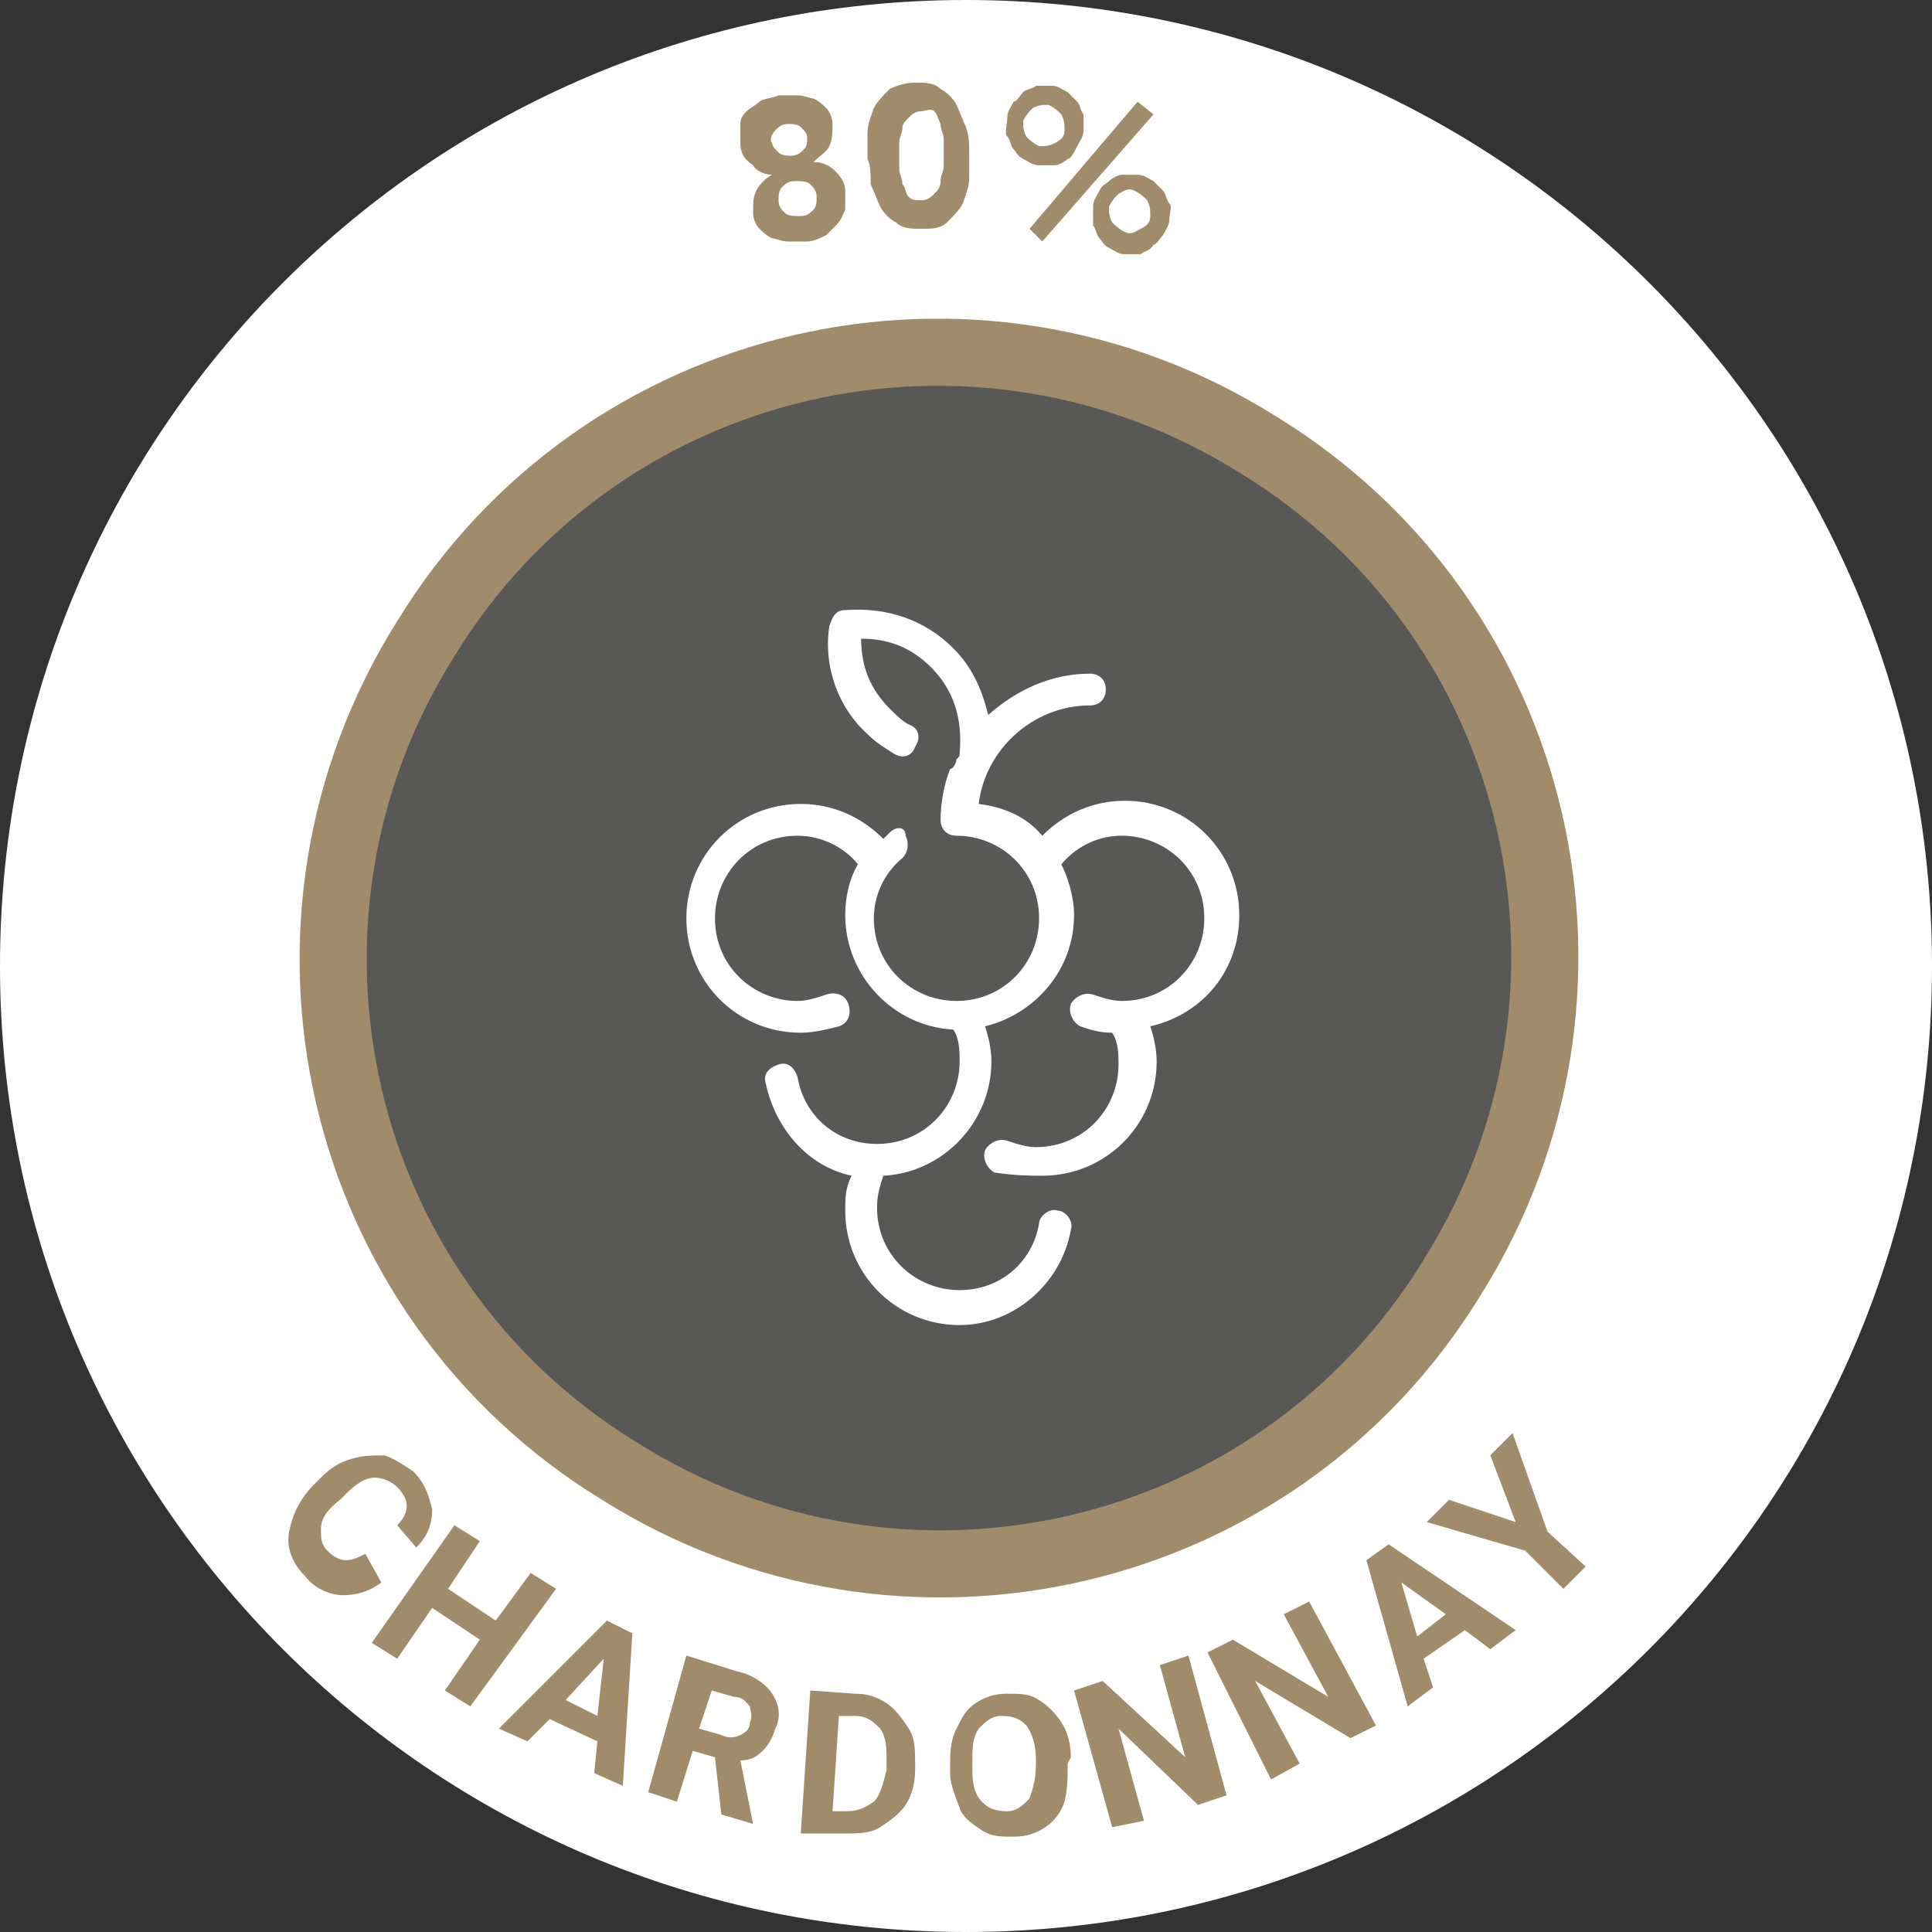
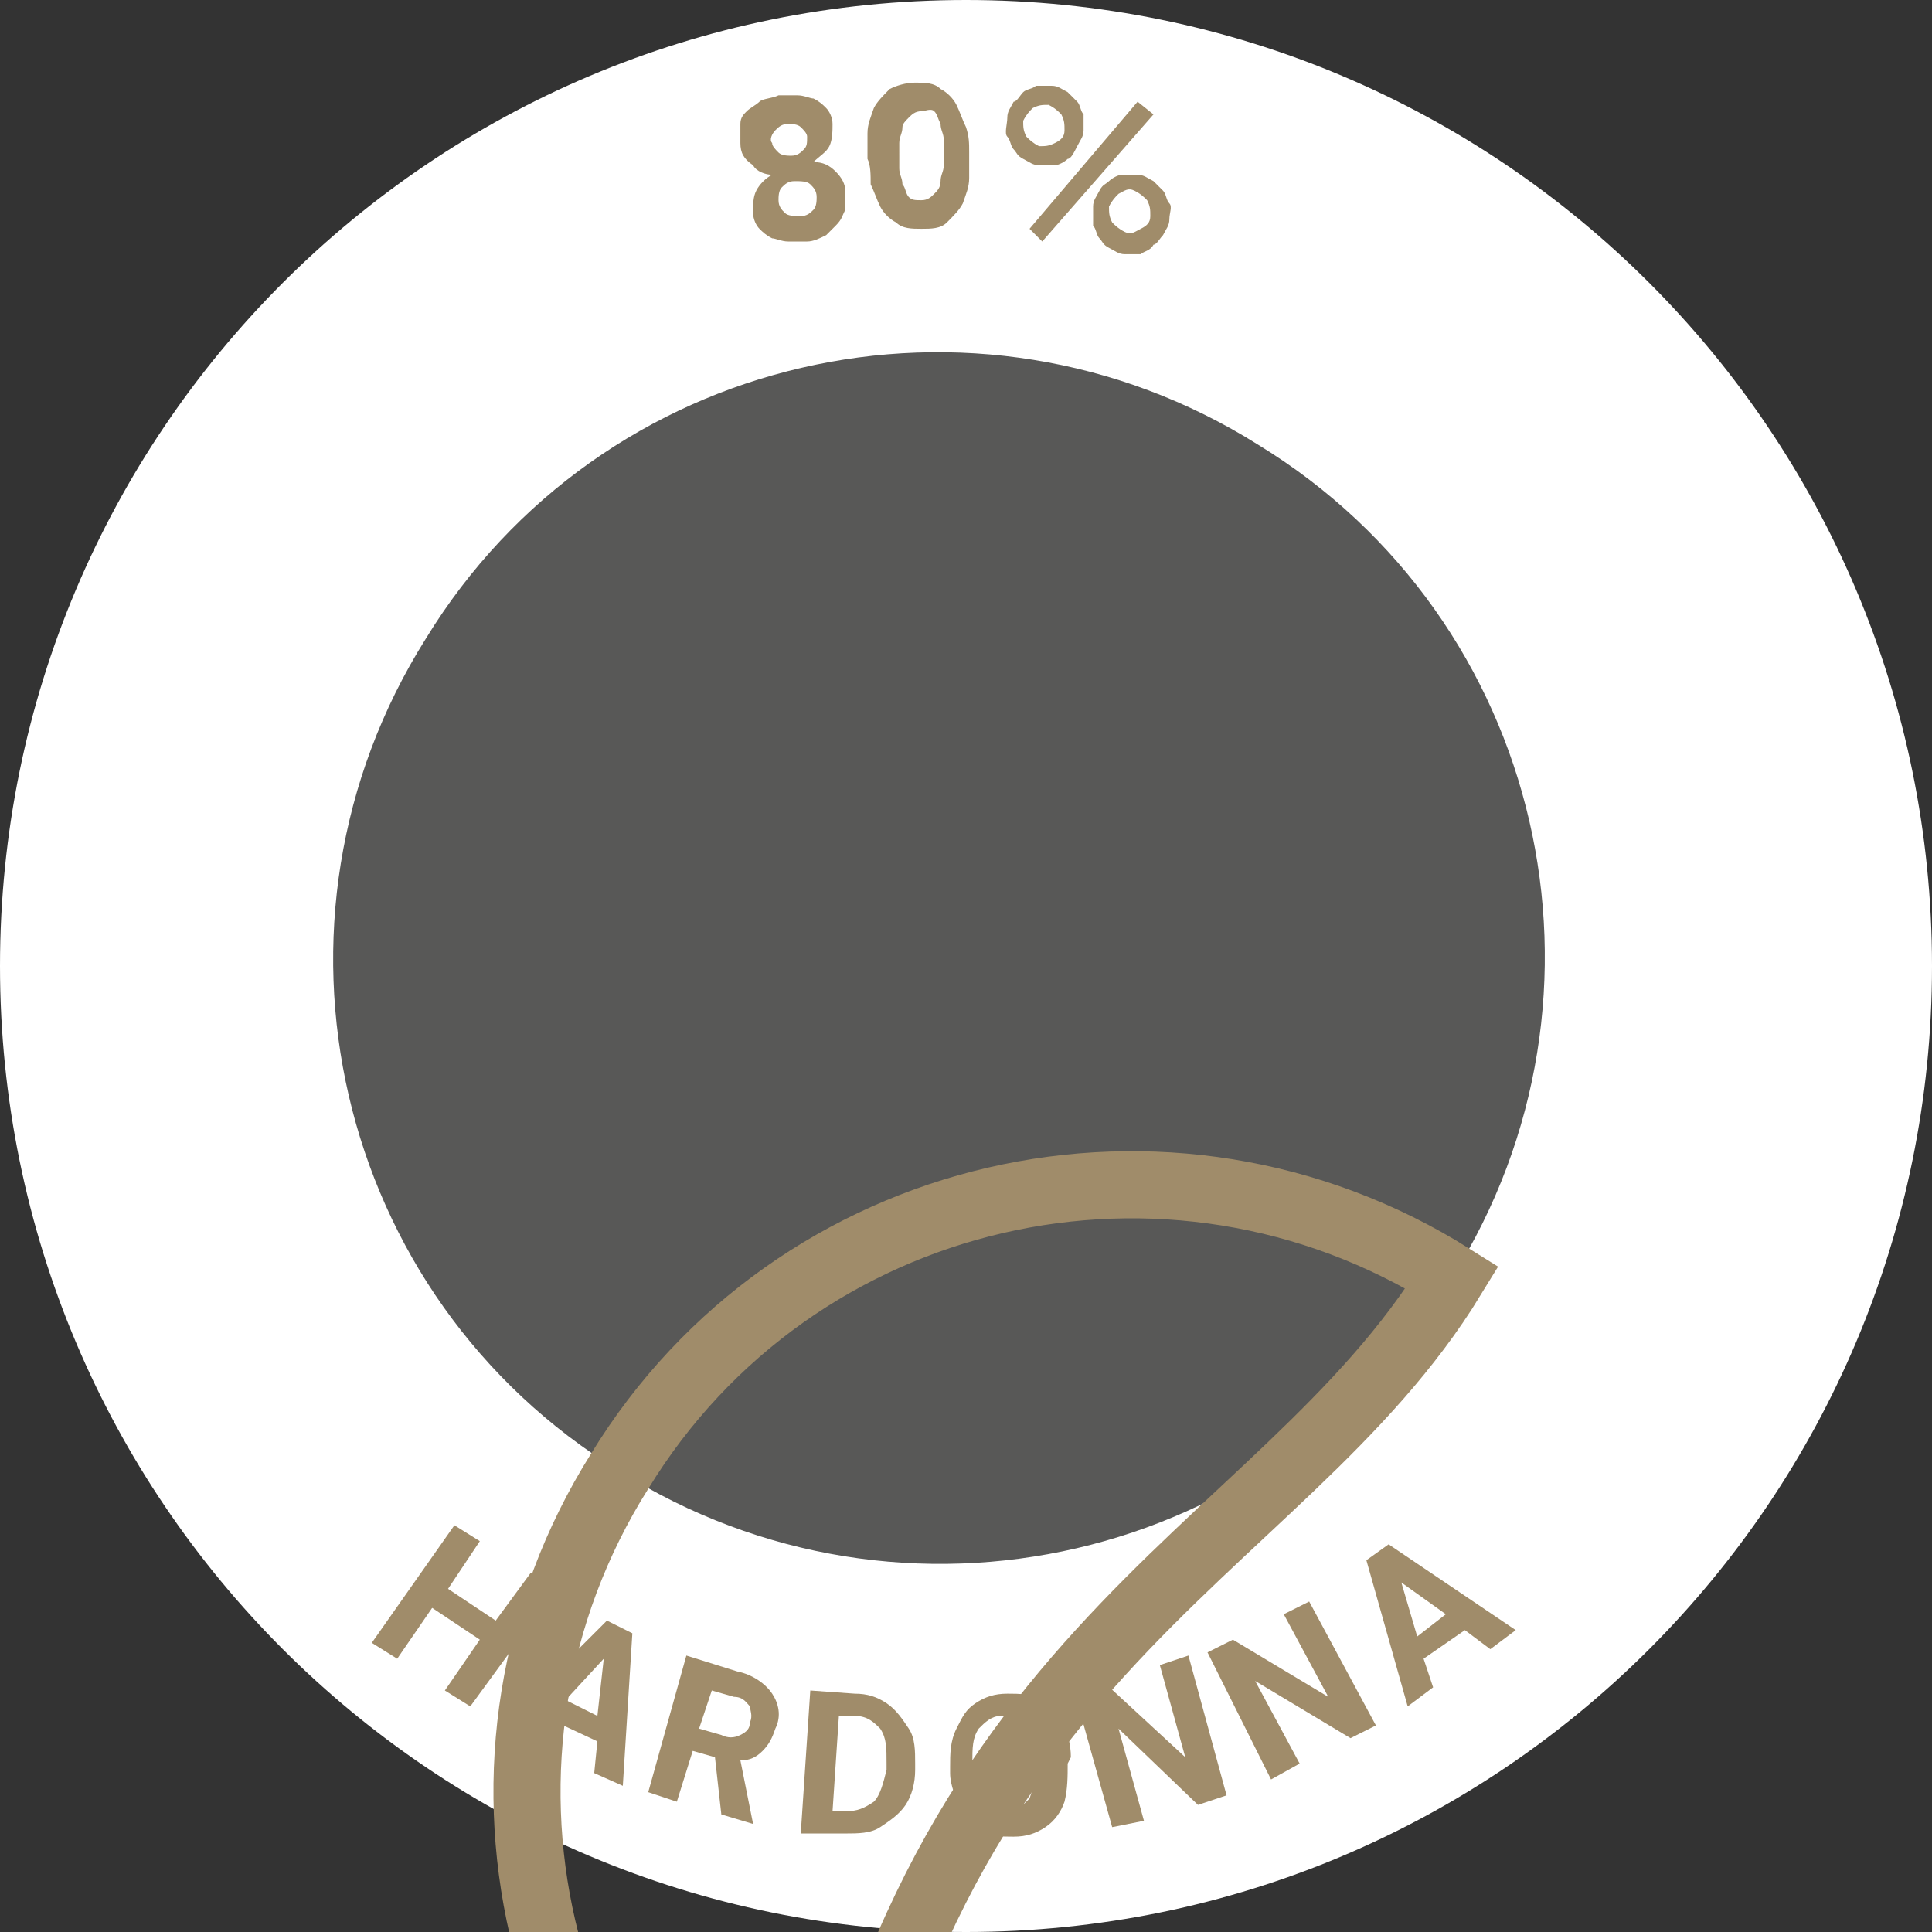
<svg xmlns="http://www.w3.org/2000/svg" version="1.1" id="Livello_1" x="0px" y="0px" viewBox="0 0 60.8 60.8" style="enable-background:new 0 0 60.8 60.8;" xml:space="preserve">
  <rect x="0" y="0" width="60.8" height="60.8" fill="#333333" stroke="none" />
  <style type="text/css"> .st0{fill:#FFFFFF;} .st1{fill:#585857;} .st2{fill:#A08C6A;} .st3{fill:none;stroke:#A08C6A;stroke-width:2.112;} </style>
  <g>
    <g>
      <path class="st0" d="M30.4,60.8c16.8,0,30.4-13.6,30.4-30.4S47.2,0,30.4,0C13.6,0,0,13.6,0,30.4S13.6,60.8,30.4,60.8" />
      <path class="st1" d="M45.7,40.2c5.6-8.9,2.9-20.7-6.1-26.2c-8.9-5.6-20.7-2.9-26.2,6.1c-5.6,8.9-2.9,20.7,6.1,26.2 C28.4,51.9,40.2,49.2,45.7,40.2" />
    </g>
    <path class="st2" d="M23.3,4.5c0-0.2,0-0.4,0-0.6c0-0.2,0.1-0.3,0.2-0.4c0.1-0.1,0.3-0.2,0.4-0.3s0.4-0.1,0.6-0.2 c0.2,0,0.4,0,0.6,0c0.2,0,0.4,0.1,0.5,0.1c0.2,0.1,0.3,0.2,0.4,0.3c0.1,0.1,0.2,0.3,0.2,0.5c0,0.2,0,0.5-0.1,0.7 c-0.1,0.2-0.3,0.3-0.5,0.5l0,0c0.3,0,0.5,0.1,0.7,0.3c0.2,0.2,0.3,0.4,0.3,0.6c0,0.2,0,0.4,0,0.6c-0.1,0.2-0.1,0.3-0.3,0.5 S26.1,7.3,26,7.4c-0.2,0.1-0.4,0.2-0.6,0.2c-0.2,0-0.4,0-0.6,0s-0.4-0.1-0.5-0.1c-0.2-0.1-0.3-0.2-0.4-0.3 c-0.1-0.1-0.2-0.3-0.2-0.5c0-0.3,0-0.5,0.1-0.7c0.1-0.2,0.3-0.4,0.5-0.5l0,0c-0.2,0-0.5-0.1-0.6-0.3C23.4,5,23.3,4.8,23.3,4.5z M24.3,4.5c0,0.1,0.1,0.2,0.2,0.3s0.3,0.1,0.4,0.1c0.2,0,0.3-0.1,0.4-0.2s0.1-0.2,0.1-0.4c0-0.1-0.1-0.2-0.2-0.3 c-0.1-0.1-0.3-0.1-0.4-0.1c-0.2,0-0.3,0.1-0.4,0.2C24.3,4.2,24.2,4.4,24.3,4.5z M24.5,6.3c0,0.2,0.1,0.3,0.2,0.4 c0.1,0.1,0.3,0.1,0.5,0.1c0.2,0,0.3-0.1,0.4-0.2c0.1-0.1,0.1-0.3,0.1-0.4c0-0.2-0.1-0.3-0.2-0.4c-0.1-0.1-0.3-0.1-0.5-0.1 c-0.2,0-0.3,0.1-0.4,0.2C24.5,6,24.5,6.2,24.5,6.3z" />
    <path class="st2" d="M27.3,5c0-0.3,0-0.5,0-0.8c0-0.3,0.1-0.5,0.2-0.8c0.1-0.2,0.3-0.4,0.5-0.6c0.2-0.1,0.5-0.2,0.8-0.2 c0.3,0,0.6,0,0.8,0.2c0.2,0.1,0.4,0.3,0.5,0.5c0.1,0.2,0.2,0.5,0.3,0.7c0.1,0.3,0.1,0.5,0.1,0.8c0,0.3,0,0.5,0,0.8 c0,0.3-0.1,0.5-0.2,0.8c-0.1,0.2-0.3,0.4-0.5,0.6s-0.5,0.2-0.8,0.2c-0.3,0-0.6,0-0.8-0.2c-0.2-0.1-0.4-0.3-0.5-0.5 c-0.1-0.2-0.2-0.5-0.3-0.7C27.4,5.5,27.4,5.2,27.3,5z M28.3,4.9c0,0.1,0,0.3,0,0.4c0,0.2,0.1,0.3,0.1,0.5c0.1,0.1,0.1,0.3,0.2,0.4 c0.1,0.1,0.2,0.1,0.4,0.1c0.2,0,0.3-0.1,0.4-0.2c0.1-0.1,0.2-0.2,0.2-0.4c0-0.2,0.1-0.3,0.1-0.5c0-0.2,0-0.3,0-0.4 c0-0.1,0-0.3,0-0.4c0-0.2-0.1-0.3-0.1-0.5c-0.1-0.2-0.1-0.3-0.2-0.4S29.1,3.5,29,3.5c-0.2,0-0.3,0.1-0.4,0.2S28.4,3.9,28.4,4 c0,0.2-0.1,0.3-0.1,0.5C28.3,4.7,28.3,4.8,28.3,4.9z" />
    <path class="st2" d="M31.7,3.7c0-0.2,0.1-0.3,0.2-0.5C32,3.2,32.1,3,32.2,2.9c0.1-0.1,0.3-0.1,0.4-0.2c0.2,0,0.3,0,0.5,0 c0.2,0,0.3,0.1,0.5,0.2c0.1,0.1,0.2,0.2,0.3,0.3c0.1,0.1,0.1,0.3,0.2,0.4c0,0.2,0,0.3,0,0.5c0,0.2-0.1,0.3-0.2,0.5S33.7,5,33.6,5 c-0.1,0.1-0.3,0.2-0.4,0.2c-0.2,0-0.3,0-0.5,0c-0.2,0-0.3-0.1-0.5-0.2S32,4.8,31.9,4.7c-0.1-0.1-0.1-0.3-0.2-0.4S31.7,3.9,31.7,3.7 z M33.5,4.1c0-0.2,0-0.3-0.1-0.5c-0.1-0.1-0.2-0.2-0.4-0.3c-0.2,0-0.3,0-0.5,0.1c-0.1,0.1-0.2,0.2-0.3,0.4c0,0.2,0,0.3,0.1,0.5 c0.1,0.1,0.2,0.2,0.4,0.3c0.2,0,0.3,0,0.5-0.1C33.4,4.4,33.5,4.3,33.5,4.1z M35.8,3.2l0.5,0.4l-3.5,4l-0.4-0.4L35.8,3.2z M34.4,6.5 c0-0.2,0.1-0.3,0.2-0.5s0.2-0.2,0.3-0.3c0.1-0.1,0.3-0.2,0.4-0.2c0.2,0,0.3,0,0.5,0c0.2,0,0.3,0.1,0.5,0.2c0.1,0.1,0.2,0.2,0.3,0.3 c0.1,0.1,0.1,0.3,0.2,0.4s0,0.3,0,0.5c0,0.2-0.1,0.3-0.2,0.5c-0.1,0.1-0.2,0.3-0.3,0.3C36.2,7.9,36,7.9,35.9,8c-0.2,0-0.3,0-0.5,0 c-0.2,0-0.3-0.1-0.5-0.2s-0.2-0.2-0.3-0.3c-0.1-0.1-0.1-0.3-0.2-0.4C34.4,6.8,34.4,6.6,34.4,6.5z M36.2,6.8c0-0.2,0-0.3-0.1-0.5 c-0.1-0.1-0.2-0.2-0.4-0.3s-0.3,0-0.5,0.1c-0.1,0.1-0.2,0.2-0.3,0.4c0,0.2,0,0.3,0.1,0.5c0.1,0.1,0.2,0.2,0.4,0.3s0.3,0,0.5-0.1 C36.1,7.1,36.2,7,36.2,6.8z" />
-     <path class="st2" d="M12,49.8c-0.4,0.3-0.8,0.4-1.2,0.4S9.9,50,9.6,49.6c-0.4-0.4-0.6-0.9-0.5-1.4c0.1-0.5,0.3-1,0.8-1.5l0.2-0.2 c0.3-0.3,0.6-0.5,1-0.6c0.3-0.1,0.7-0.1,1-0.1c0.3,0.1,0.6,0.3,0.9,0.5c0.4,0.4,0.5,0.8,0.6,1.2c0,0.4-0.1,0.8-0.5,1.2l-0.6-0.7 c0.2-0.2,0.3-0.4,0.3-0.6c0-0.2-0.1-0.4-0.3-0.6c-0.2-0.2-0.5-0.3-0.7-0.3c-0.3,0-0.6,0.2-0.9,0.5l-0.2,0.2 c-0.4,0.3-0.6,0.6-0.6,0.9s0,0.5,0.2,0.7c0.2,0.2,0.4,0.3,0.6,0.3c0.2,0,0.4-0.1,0.6-0.2L12,49.8z" />
    <path class="st2" d="M14.8,53.7L14,53.2l1.1-1.6l-1.5-1l-1.1,1.6l-0.8-0.5l2.6-3.7l0.8,0.5L14.1,50l1.5,1l1.1-1.5l0.8,0.5 L14.8,53.7z" />
    <path class="st2" d="M18.8,54.8l-1.5-0.7l-0.7,0.7l-0.9-0.4l3.4-3.4l0.8,0.4l-0.3,4.8l-0.9-0.4L18.8,54.8z M17.8,53.5l1,0.5 l0.2-1.8L17.8,53.5z" />
    <path class="st2" d="M22.5,55.3l-0.7-0.2l-0.5,1.6l-0.9-0.3l1.2-4.3l1.6,0.5c0.5,0.1,0.9,0.4,1.1,0.7c0.2,0.3,0.3,0.7,0.1,1.1 c-0.1,0.3-0.2,0.5-0.4,0.7c-0.2,0.2-0.4,0.3-0.7,0.3l0.4,2l0,0l-1-0.3L22.5,55.3z M22,54.4l0.7,0.2c0.2,0.1,0.4,0.1,0.6,0 c0.2-0.1,0.3-0.2,0.3-0.4c0.1-0.2,0-0.4,0-0.5c-0.1-0.1-0.2-0.3-0.5-0.3l-0.7-0.2L22,54.4z" />
    <path class="st2" d="M25.2,57.7l0.3-4.5l1.4,0.1c0.4,0,0.7,0.1,1,0.3c0.3,0.2,0.5,0.5,0.7,0.8s0.2,0.7,0.2,1.1l0,0.2 c0,0.4-0.1,0.8-0.3,1.1c-0.2,0.3-0.5,0.5-0.8,0.7c-0.3,0.2-0.7,0.2-1.1,0.2L25.2,57.7z M26.4,54l-0.2,3l0.4,0 c0.4,0,0.6-0.1,0.9-0.3c0.2-0.2,0.3-0.6,0.4-1l0-0.2c0-0.5,0-0.8-0.2-1.1c-0.2-0.2-0.4-0.4-0.8-0.4L26.4,54z" />
    <path class="st2" d="M33.6,55.5c0,0.4,0,0.8-0.1,1.2c-0.1,0.3-0.3,0.6-0.6,0.8s-0.6,0.3-1,0.3c-0.4,0-0.7,0-1-0.2 c-0.3-0.2-0.6-0.4-0.7-0.7s-0.3-0.7-0.3-1.1l0-0.2c0-0.4,0-0.8,0.2-1.2s0.3-0.6,0.6-0.8c0.3-0.2,0.6-0.3,1-0.3c0.4,0,0.7,0,1,0.2 c0.3,0.2,0.5,0.4,0.7,0.7c0.2,0.3,0.3,0.7,0.3,1.1L33.6,55.5z M32.6,55.4c0-0.5-0.1-0.8-0.3-1.1c-0.2-0.2-0.4-0.3-0.8-0.3 c-0.3,0-0.5,0.2-0.7,0.4c-0.2,0.3-0.2,0.6-0.2,1.1l0,0.2c0,0.5,0.1,0.8,0.3,1c0.2,0.2,0.4,0.3,0.8,0.3c0.3,0,0.5-0.2,0.7-0.4 c0.1-0.3,0.2-0.6,0.2-1.1L32.6,55.4z" />
    <path class="st2" d="M38.6,56.5l-0.9,0.3l-2.5-2.4l0.8,2.9L35,57.5l-1.2-4.3l0.9-0.3l2.6,2.4l-0.8-2.9l0.9-0.3L38.6,56.5z" />
    <path class="st2" d="M43.3,54.3l-0.8,0.4l-3-1.8l1.4,2.6L40,56L38,52l0.8-0.4l3,1.8l-1.4-2.6l0.8-0.4L43.3,54.3z" />
    <path class="st2" d="M46.1,51.3l-1.3,0.9l0.3,0.9l-0.8,0.6L43,49.1l0.7-0.5l4,2.7l-0.8,0.6L46.1,51.3z M44.6,51.5l0.9-0.7l-1.4-1 L44.6,51.5z" />
-     <path class="st2" d="M47.7,47.9l-0.8-2.1l0.7-0.7l1.1,3.1l1.2,1.1l-0.7,0.7L48,48.8l-3.1-0.9l0.7-0.7L47.7,47.9z" />
-     <path class="st3" d="M45.7,40.2c5.6-8.9,2.9-20.7-6.1-26.2c-8.9-5.6-20.7-2.9-26.2,6.1c-5.6,8.9-2.9,20.7,6.1,26.2 C28.4,51.9,40.2,49.2,45.7,40.2z" />
-     <path class="st0" d="M39,28.8c0-2-1.6-3.6-3.6-3.6c-1,0-1.9,0.4-2.6,1.1c-0.5-0.6-1.2-0.9-2-1c0.2-1.7,1.7-3.1,3.5-3.1 c0.3,0,0.5-0.2,0.5-0.5c0-0.3-0.2-0.5-0.5-0.5c-1.2,0-2.3,0.5-3.2,1.3c-0.2-0.8-0.5-1.5-1.1-2.1c-0.9-0.9-2.1-1.3-3.4-1.2 c-0.3,0-0.4,0.2-0.5,0.5c-0.2,1.3,0.3,2.6,1.2,3.4c0.3,0.3,0.5,0.4,0.8,0.6c0.3,0.2,0.6,0.1,0.7-0.2c0.2-0.3,0.1-0.6-0.2-0.7 c-0.2-0.1-0.4-0.3-0.6-0.5c-0.6-0.6-0.9-1.3-0.9-2.2c0.9,0,1.6,0.3,2.2,0.9c0.7,0.7,1,1.6,0.9,2.7c0,0.1,0,0.1-0.1,0.2 c0,0.1-0.1,0.3-0.2,0.3c-0.2,0.5-0.3,1.1-0.3,1.6c0,0.3,0.2,0.5,0.5,0.5c1.4,0,2.6,1.1,2.6,2.6c0,1.4-1.1,2.6-2.6,2.6 c-1.4,0-2.6-1.1-2.6-2.6c0-0.7,0.3-1.4,0.9-1.9c0.2-0.2,0.2-0.5,0.1-0.7C28.5,26,28.2,26,28,26.2c-0.1,0.1-0.1,0.1-0.2,0.2 c-0.7-0.7-1.6-1.1-2.6-1.1c-2,0-3.6,1.6-3.6,3.6c0,2,1.6,3.6,3.6,3.6c0.4,0,0.8-0.1,1.2-0.2c0.3-0.1,0.4-0.4,0.3-0.7 c-0.1-0.3-0.4-0.4-0.7-0.3c-0.3,0.1-0.6,0.2-0.9,0.2c-1.4,0-2.6-1.1-2.6-2.6c0-1.4,1.1-2.6,2.6-2.6c0.8,0,1.5,0.4,1.9,0.9 c-0.3,0.5-0.4,1.1-0.4,1.6c0,1.9,1.5,3.5,3.4,3.6c0.2,0.3,0.2,0.7,0.2,1c0,1.4-1.1,2.6-2.6,2.6c-1.3,0-2.3-0.9-2.5-2.1 c-0.1-0.3-0.3-0.5-0.6-0.4c-0.3,0.1-0.5,0.3-0.4,0.6c0.3,1.4,1.3,2.6,2.7,2.9c-0.2,0.4-0.2,0.7-0.2,1.1c0,2,1.6,3.6,3.6,3.6 c1.7,0,3.2-1.3,3.5-3c0.1-0.3-0.2-0.6-0.4-0.6c-0.3-0.1-0.6,0.2-0.6,0.4c-0.2,1.2-1.2,2.1-2.5,2.1c-1.4,0-2.6-1.1-2.6-2.6 c0-0.4,0.1-0.7,0.2-1c1.9-0.1,3.4-1.7,3.4-3.6c0-0.4-0.1-0.8-0.2-1.1c1.6-0.4,2.8-1.8,2.8-3.5c0-0.6-0.2-1.2-0.4-1.6 c0.5-0.6,1.2-0.9,1.9-0.9c1.4,0,2.6,1.1,2.6,2.6c0,1.4-1.1,2.6-2.6,2.6c-0.3,0-0.6-0.1-0.9-0.2c-0.3-0.1-0.6,0.1-0.7,0.3 c-0.1,0.3,0.1,0.6,0.3,0.7c0.3,0.1,0.6,0.2,1,0.2c0.2,0.3,0.2,0.7,0.2,1c0,1.4-1.1,2.6-2.6,2.6c-0.3,0-0.6-0.1-0.9-0.2 c-0.3-0.1-0.6,0.1-0.7,0.3c-0.1,0.3,0.1,0.6,0.3,0.7C32,37,32.4,37,32.8,37c2,0,3.6-1.6,3.6-3.6c0-0.4-0.1-0.8-0.2-1.1 C37.9,31.9,39,30.5,39,28.8" />
+     <path class="st3" d="M45.7,40.2c-8.9-5.6-20.7-2.9-26.2,6.1c-5.6,8.9-2.9,20.7,6.1,26.2 C28.4,51.9,40.2,49.2,45.7,40.2z" />
  </g>
</svg>